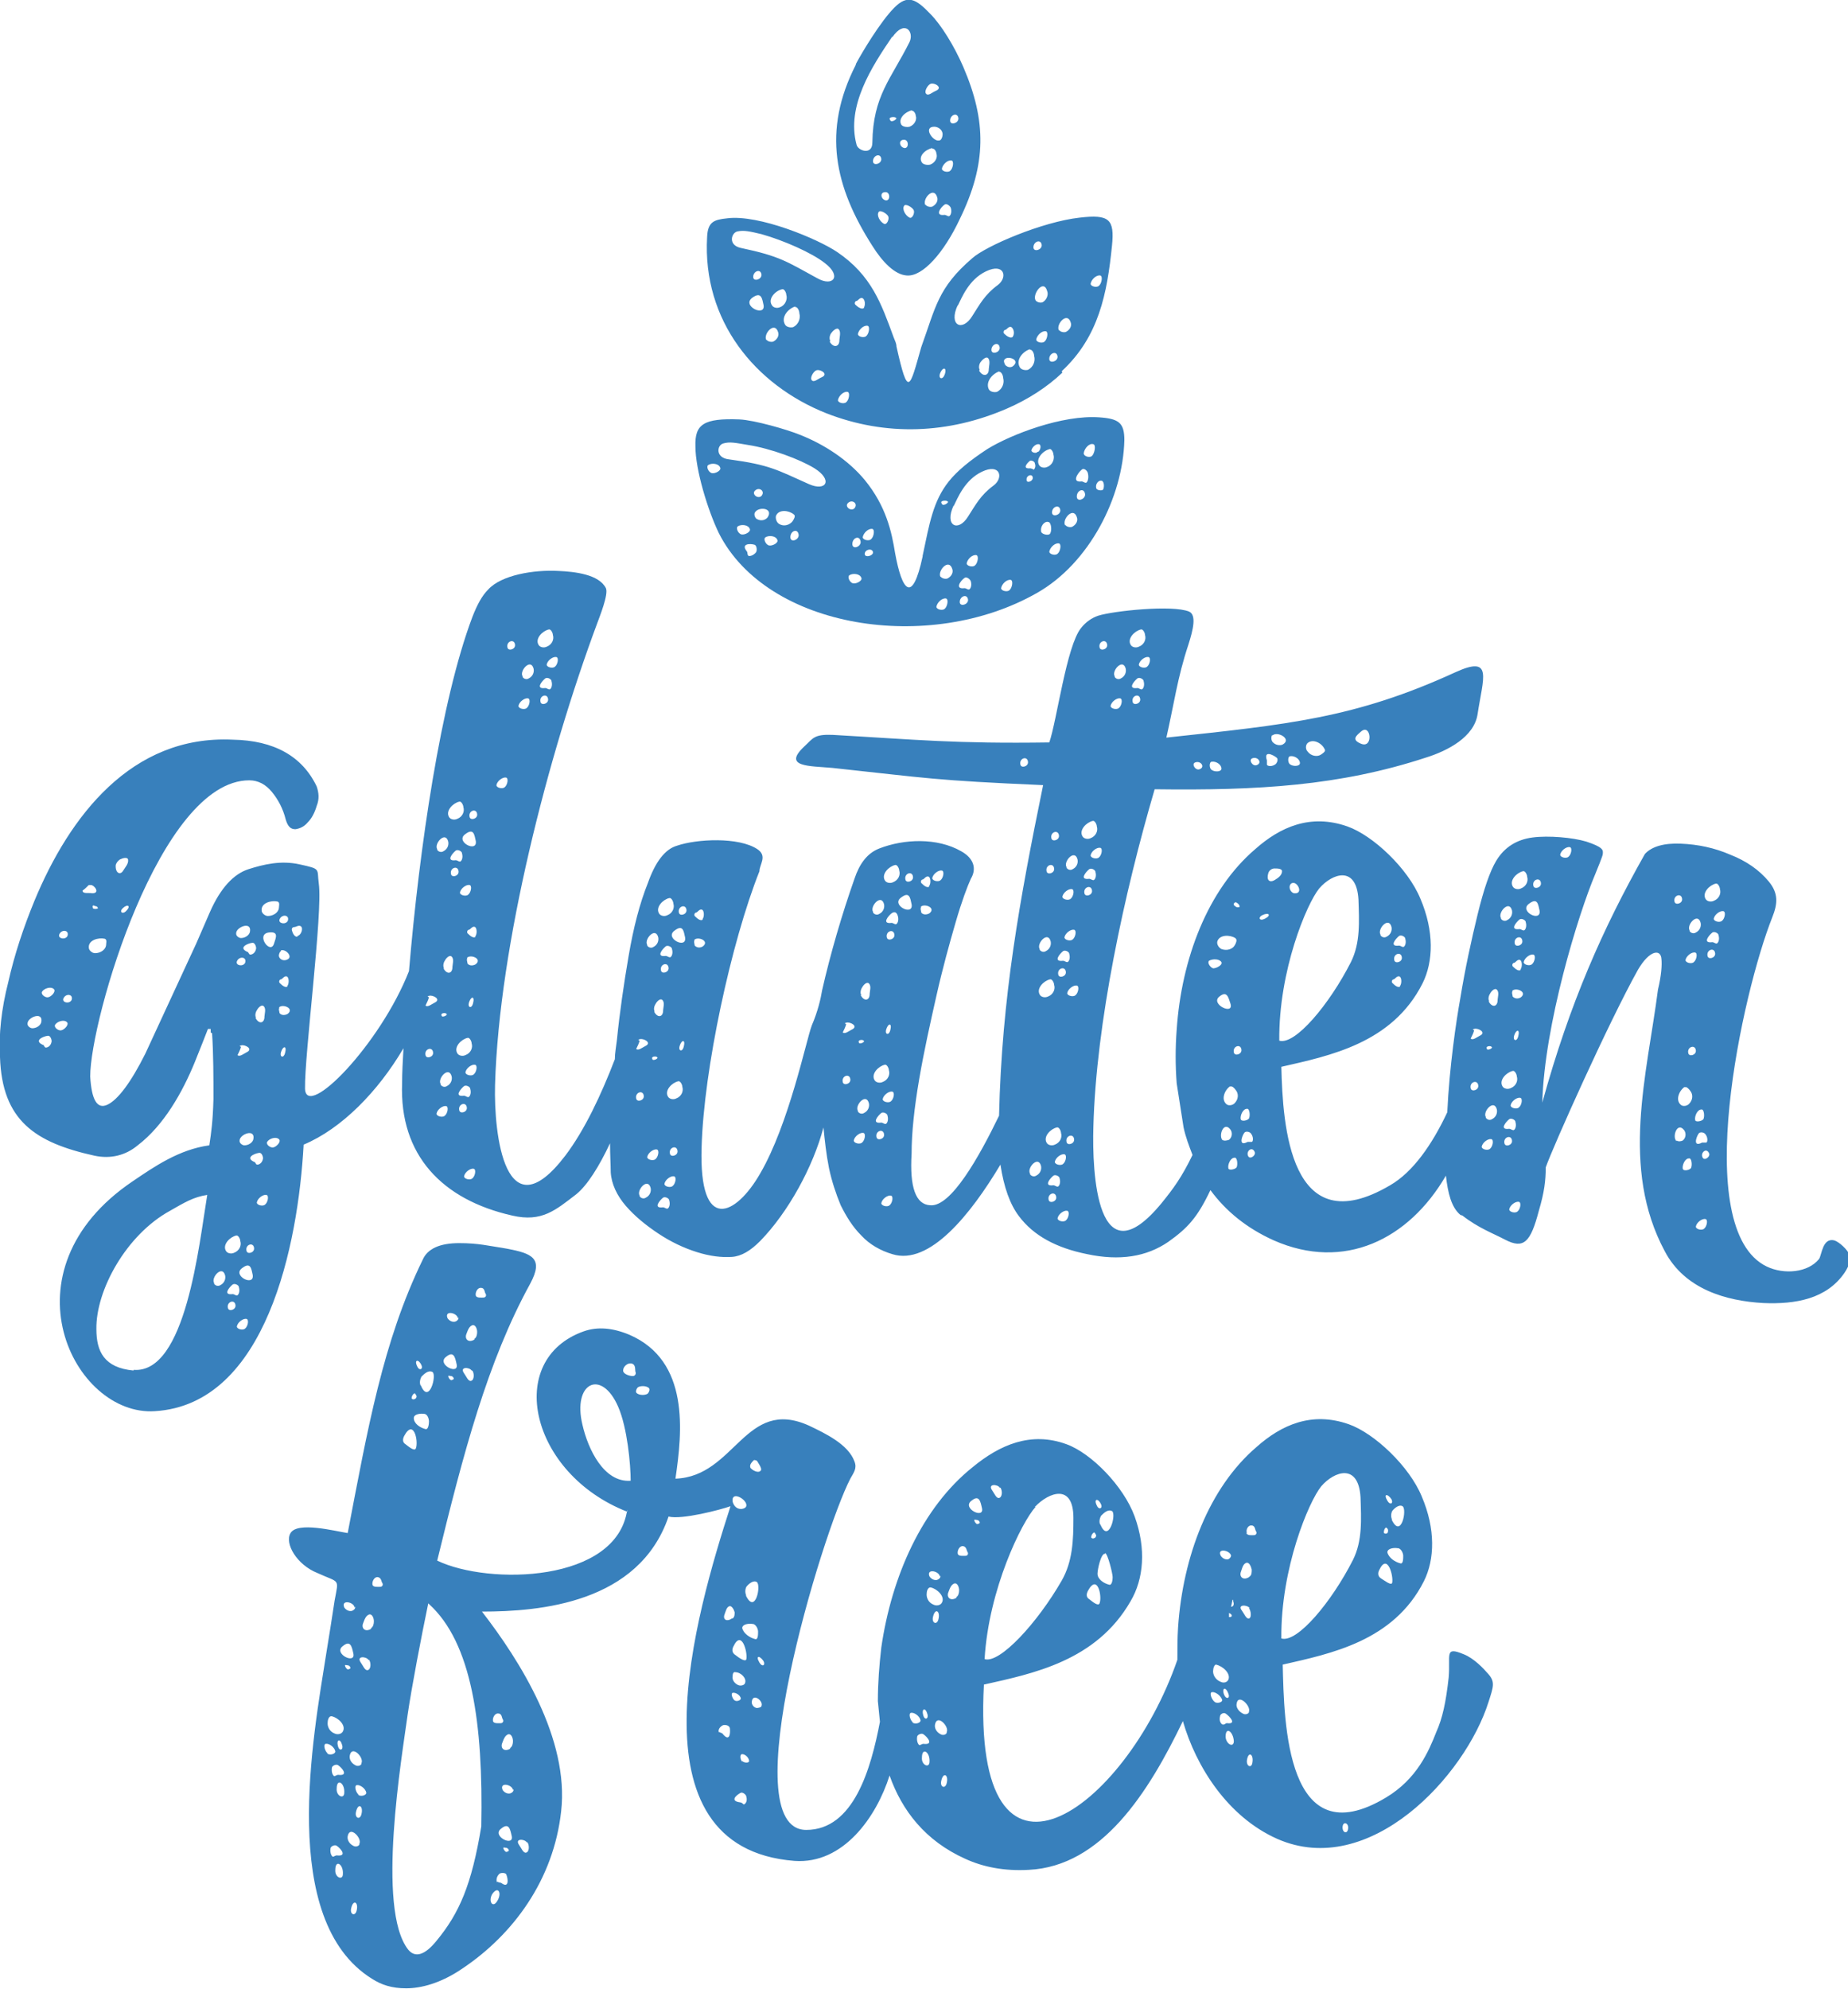
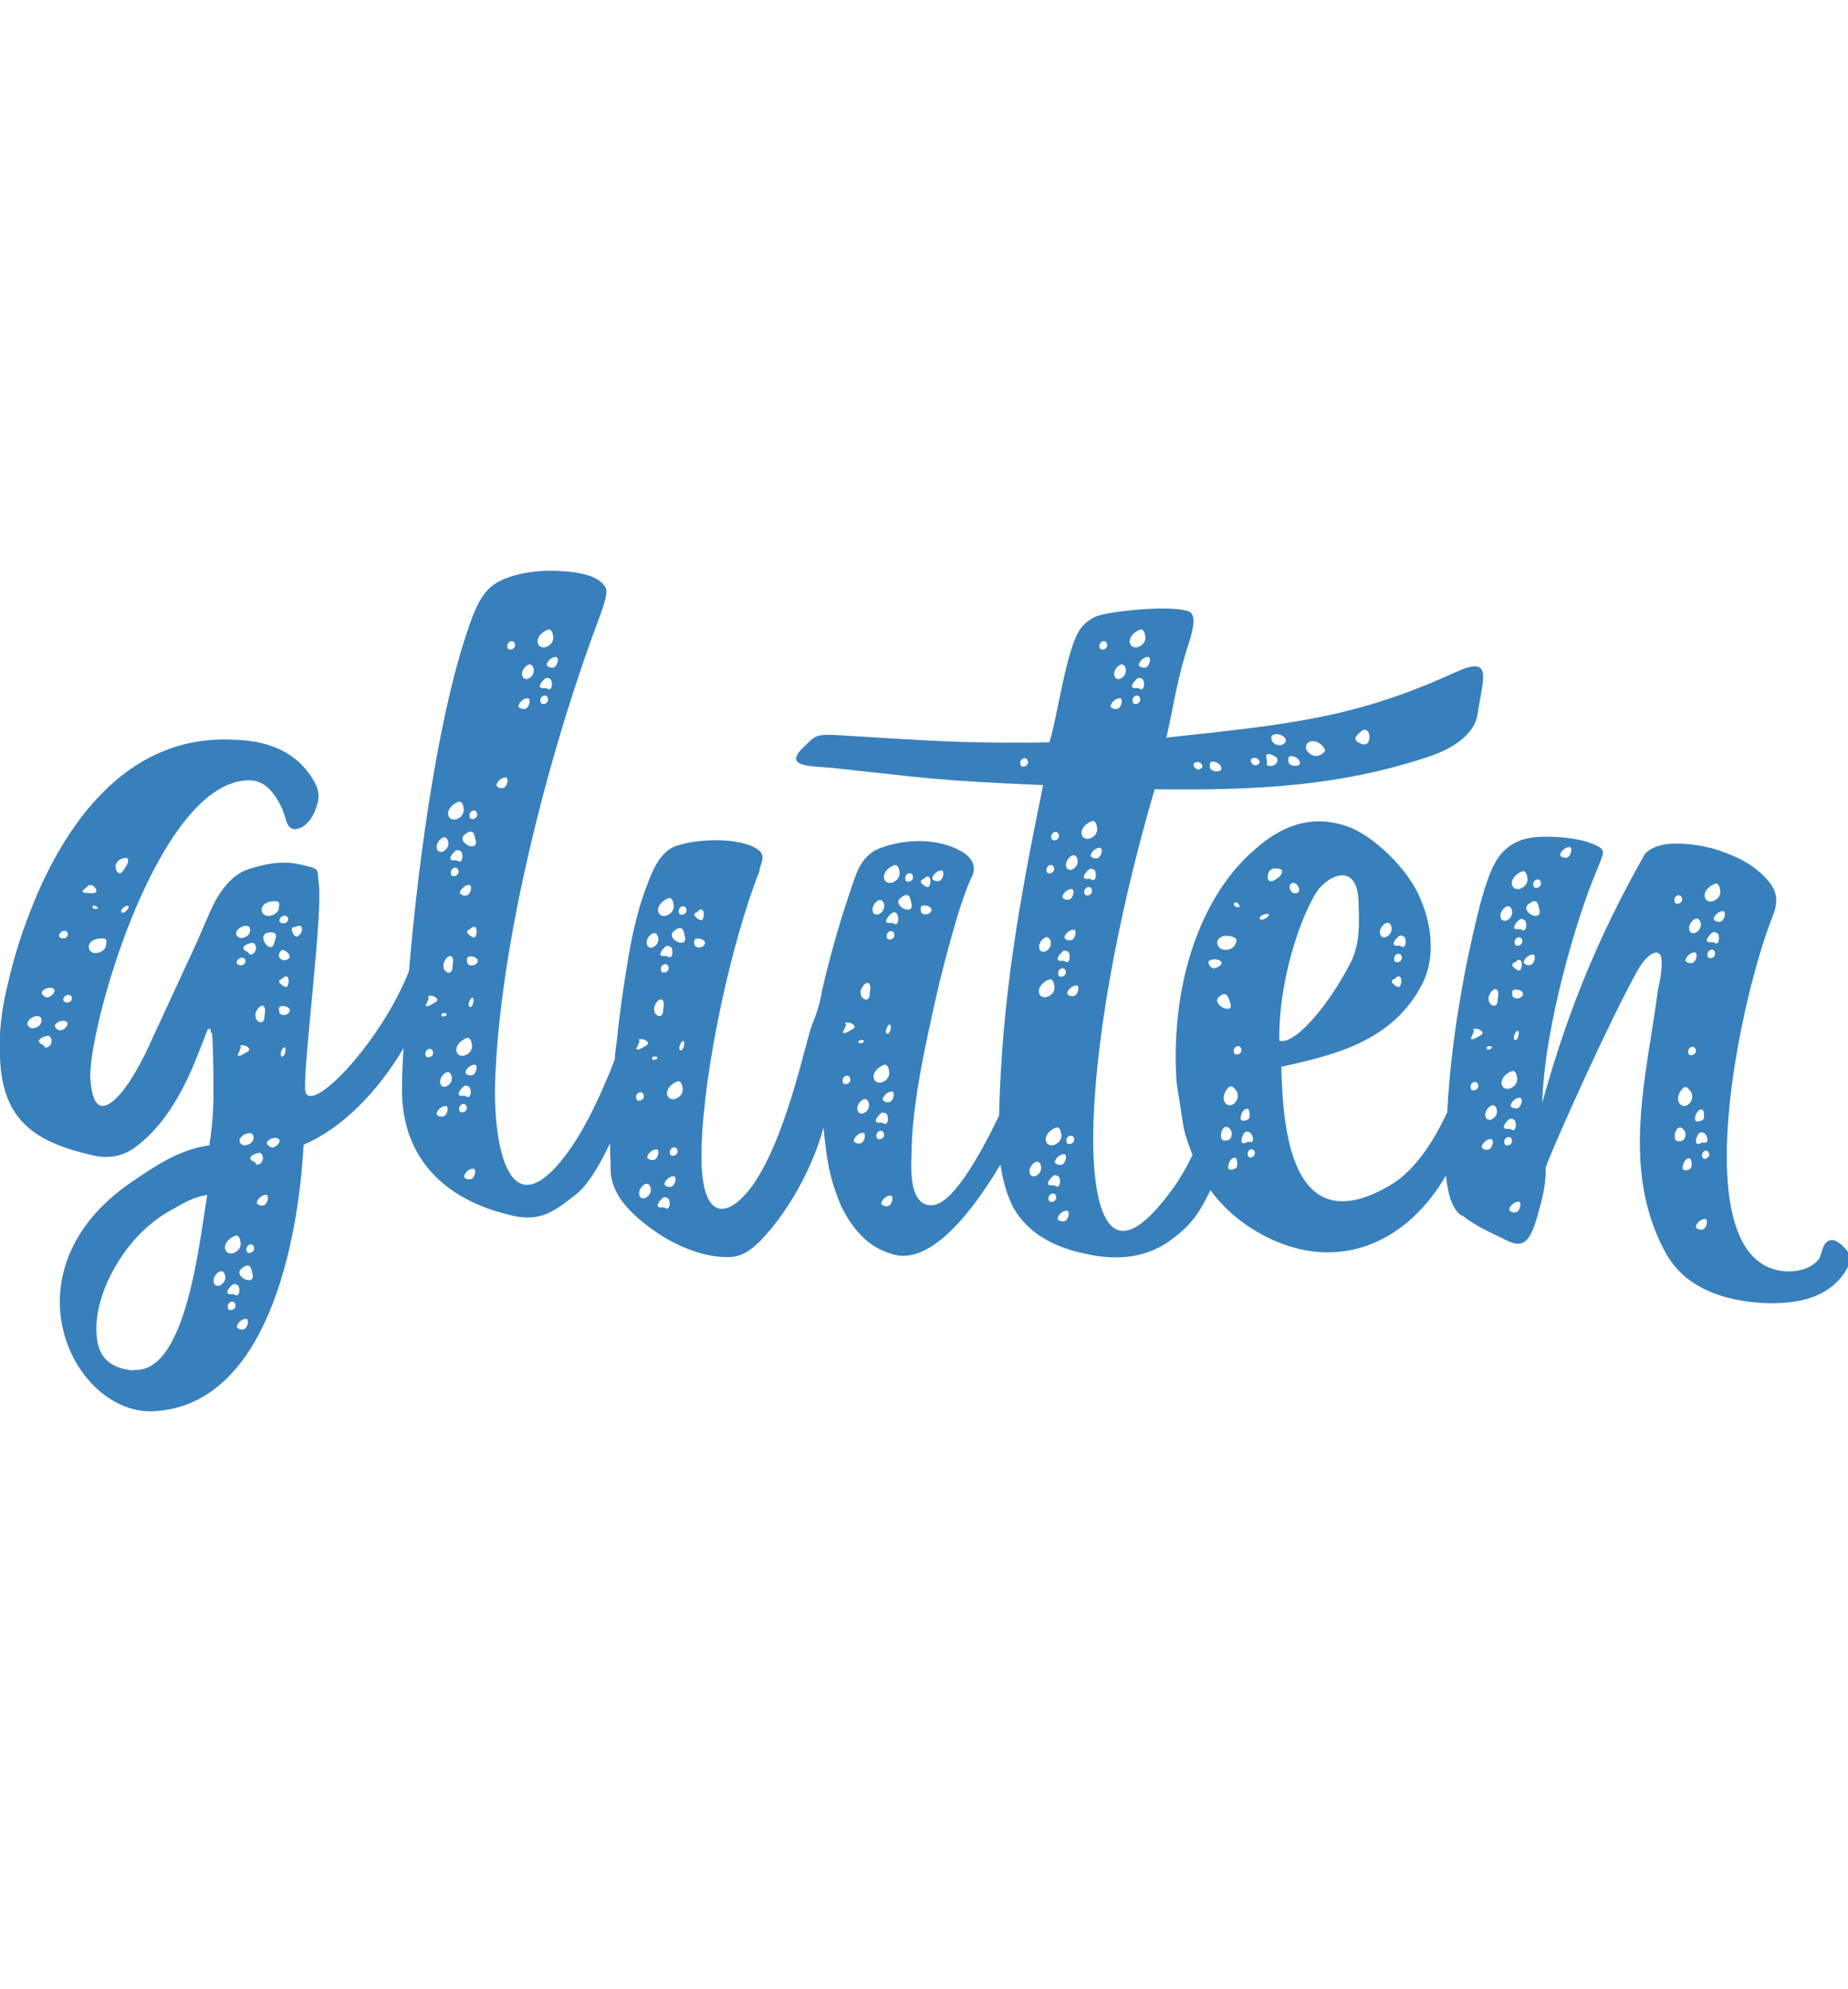
<svg xmlns="http://www.w3.org/2000/svg" id="Layer_1" version="1.1" viewBox="0 0 268.4 288.8">
  <defs>
    <style>
      .st0 {
        fill-rule: evenodd;
      }

      .st0, .st1 {
        fill: #3880bc;
      }
    </style>
  </defs>
-   <path class="st0" d="M91.1,219.5c-14.1-5.5-17.9-22.1-6.3-26.2,2-.7,4.2-.5,6.6.5,8.8,3.8,7.7,14.1,6.7,20.9,8.7-.3,10.1-11.9,19.4-7.7,2.3,1.1,5.7,2.7,6.6,5.2.4,1-.1,1.6-.6,2.5-4.1,7.9-17.2,51-6.4,51,6.9,0,9.4-8.9,10.7-15.7l-.3-3c0-2.6.2-5.2.5-7.8,1.5-10.3,5.9-20.3,13.3-26.2,3.9-3.2,8.4-5.2,13.6-3.3,3.6,1.3,8.3,6.1,9.9,10.5,1.7,4.7,1.3,9.1-.6,12.3-5,8.7-14.2,10.5-21.3,12.1-1.8,34.3,20.5,18.4,28.1-3.6,0-1.6,0-3.1.1-4.7.7-10.3,4.5-20.3,11.4-26.2,3.6-3.2,8-5.2,13.4-3.3,3.7,1.3,8.8,6.1,10.6,10.5,2,4.7,1.9,9.1.3,12.3-4.4,8.7-13.5,10.5-20.5,12.1.2,8.4.5,28,15,19.3,4.5-2.7,6.2-6.7,7.3-9.5.9-2,1.4-4.3,1.8-7.9.3-3.3-.7-4.6,2.2-3.4,1.5.6,2.9,2.1,3.5,2.8,1.1,1.2.8,1.9.1,4.1-3.4,10.8-17.3,25.8-30.7,19.9-7.2-3.2-11.8-10.5-13.7-17.1-5,10.4-11.8,21.1-22.4,21.6-3.5.2-6.6-.4-9.2-1.6-5.8-2.6-9.2-7-11-12.1-1.9,6-6.7,12.9-13.8,12.4-24.4-1.9-14.3-36-9.3-51.5-1.4.5-7.1,2-9,1.5-4.3,12.6-18.7,13.8-27.1,13.8,5.5,7.1,12.7,18.5,11.5,29-1.1,10-7,17.9-14.3,22.8-3.2,2.2-6.1,2.9-8.2,2.9s-3.6-.5-5-1.4c-13.6-8.5-8.5-35.2-6.6-47.3.4-2.4.8-5,1.2-7.6.6-3.3.8-2.5-2.5-4-3-1.2-4.8-4.3-3.9-5.8,1-1.7,6.4-.3,8.3,0,2.9-15.1,5.1-27.8,10.9-39.7.7-1.6,2.5-2.4,5.3-2.4s4.3.4,6.9.8c3.7.7,5.4,1.4,3.4,5.1-6.2,11.3-9.7,24.6-13.5,40.2,7.5,3.6,26.1,3.2,27.6-7.4h0ZM62.2,232.8c-1,4.8-2.4,12.1-3,16.2-.8,5.9-4.6,28.2.1,34.1,1,1.2,2.4.8,4.1-1.3,3.3-4,5.1-8.1,6.5-16.6.3-15-1.4-26.7-7.6-32.3h0ZM179,232.3h0c0,.1-.2,1-.2,1,.3,0,.5-.3.3-.8v-.2h0ZM178.5,234.3v.5c0,0,0,0,0,0,.1,0,.4,0,.4-.2,0-.2-.2-.3-.4-.4h0ZM176.4,247.1c-.4-.3-.8-1.3-.4-1.4.5-.1,1.3.5,1.5,1.1.1.4-.8.6-1.1.3h0ZM176.6,241.7c1,.2,2.2,1.3,1.8,2.2-.2.4-.7.5-1.1.3-.8-.3-1.2-1.1-1.1-1.7,0-.3.2-.9.5-.8h0ZM181.9,255.9c-.1.9-.9.6-.8-.3.2-1.4,1-.9.8.3h0ZM181.4,248.6c-.1.3-.6.4-.9.2-.6-.3-1-.9-.9-1.4.2-1.6,2.1.3,1.8,1.1h0ZM181.4,229c-.8.5-1.4,0-1.2-.7.2-.5.3-1.3.9-1.4.4,0,.6.6.7,1,0,.4,0,.8-.3,1h0ZM179.2,252.8c0,1-1.1.5-1.2-.6,0-1.6,1.1-.8,1.2.6h0ZM181.4,233.5c.3.4.4,1.4,0,1.5-.4.1-.7-.7-1-1.1-.8-1,.8-.9,1.1-.4h0ZM181.1,222.6c-.2-.5.2-1.2.7-1.1.5,0,.5.7.6.8.1.1.2.5-.2.6-.4,0-1,.1-1.2-.3h0ZM178.8,225.8c0,.3-.2.5-.4.6-.5.1-.9-.2-1.1-.5-.6-1.2,1.4-.8,1.5,0h0ZM177.8,246.1c.3.7.9.5.6-.2-.4-1.1-1-.8-.6.2h0ZM177.6,250.4c-.2,0-.6-.5-.4-1.2,0-.3.5-.6.8-.4.6.4,1.7,1.6.2,1.4-.2,0-.3.2-.5.2h0ZM202.2,220.7c-.2-.4-.2-.9,0-1.3.3-.4,1-1,1.5-.7.7.4-.2,4.9-1.6,1.9h0ZM202.2,229.8c-.1.5-1.1-.3-1.6-.6-.5-.3-.5-.8-.3-1.2,1.2-2.6,2.1.8,1.9,1.8h0ZM203.1,224.8c.4.1.7.7.7,1.1,0,.4,0,1.2-.4,1.1-.8-.2-1.7-.8-1.9-1.6,0-.6,1-.7,1.5-.6h0ZM201.5,222.6c-.3.2-.6,0-.5-.2,0-.2.1-.5.3-.6.1,0,.3.2.3.4,0,.1,0,.3-.1.4h0ZM202.1,217.7c.3.6-.2.9-.6.2-.6-1,0-1.1.6-.2h0ZM195.8,265.5c-.1.9-.9.6-.8-.3.1-.8.9-.5.8.3h0ZM191.9,215.8c-1.8,2.2-5.9,11.9-5.8,22.1,2.3.7,7.3-5.3,10.4-11.4,1.4-2.8,1.2-5.9,1.1-9.1-.3-5-3.8-3.8-5.7-1.6h0ZM142.6,218.9c-.2-.9-.4-1.9-1.5-1-1.5,1.1,2,2.8,1.5,1h0ZM132.6,250.1c-.4-.3-.7-1.3-.3-1.4.5-.1,1.3.5,1.4,1.1,0,.4-.8.6-1.2.3h0ZM135.2,230.5c.9.2,2.1,1.3,1.6,2.2-.2.4-.8.5-1.2.3-.8-.3-1.1-1.1-1-1.7,0-.3.2-.9.6-.8h0ZM137.5,258.9c-.2.9-1,.6-.8-.3.3-1.4,1.1-.9.8.3h0ZM137.5,251.6c-.1.3-.6.4-.9.2-.6-.3-.9-.9-.8-1.4.3-1.6,2.1.3,1.7,1.1h0ZM138.9,232c-.8.5-1.4,0-1.2-.7.2-.5.4-1.3,1-1.4.4,0,.6.6.6,1,0,.4-.1.8-.4,1h0ZM135,255.8c0,1-1.2.5-1.1-.6,0-1.6,1.2-.8,1.1.6h0ZM145.3,216c.3.4.3,1.4-.2,1.5-.4.1-.7-.7-1-1.1-.7-1,.8-.9,1.1-.4h0ZM139.1,225.6c-.1-.5.3-1.2.8-1.1s.5.7.6.8c.1.1.2.5-.2.6-.4,0-1.1.1-1.2-.3h0ZM142.3,221.1c0,.1-.3.2-.4.2-.2-.1-.4-.4-.4-.6,0-.1.3,0,.4,0,.2,0,.4.2.4.4h0ZM136.6,228.8c0,.3-.2.5-.5.6-.5.1-.9-.2-1.1-.5-.5-1.2,1.4-.8,1.5,0h0ZM134.1,249.1c.2.7.8.5.6-.2-.3-1.1-.9-.8-.6.2h0ZM133.6,253.4c-.2,0-.5-.5-.4-1.2,0-.3.6-.6.9-.4.6.4,1.6,1.6,0,1.4-.2,0-.4.2-.6.2h0ZM159.8,221.4c-.2-.4-.1-.9.1-1.3.4-.4,1-1,1.6-.7.7.4-.5,4.9-1.7,1.9h0ZM159.7,232.8c-.2.5-1.1-.3-1.5-.6-.5-.3-.4-.8-.2-1.2,1.4-2.6,2.1.8,1.7,1.8h0ZM160.5,225.5c.4.1,1.1,3,1.1,3.5,0,.4-.1,1.2-.5,1.1-.8-.2-1.7-.8-1.7-1.6,0-.6.5-3,1.1-2.9h0ZM159,223.3c-.3.2-.6,0-.5-.2,0-.2.2-.5.4-.6.1,0,.2.2.3.4,0,.1,0,.3-.2.4h0ZM159.9,218.4c.3.6-.3.9-.6.2-.5-1,.2-1.1.6-.2h0ZM136.3,235.1c-.2.9-1,.6-.8-.3.3-1.4,1.1-.9.8.3h0ZM150.4,218.8c-2,2.2-6.8,11.9-7.4,22.1,2.2.7,7.7-5.3,11.2-11.4,1.6-2.8,1.7-5.9,1.7-9.1,0-5-3.5-3.8-5.6-1.6h0ZM108.4,231.7c-.2-.4-.2-.9,0-1.3.3-.4,1-1,1.5-.7.7.4-.2,4.9-1.6,1.9h0ZM108.4,218.6c0,.3-.4.5-.8.5-.7,0-1.1-.6-1.2-1.1-.2-1.6,2.1-.3,2,.6h0ZM109,213.1c-.2-.4.2-.8.5-1.1.1,0,.4,0,.5.2.3.5.8,1.2.4,1.4-.3.3-1.2-.1-1.5-.6h0ZM94.2,201.5c.3.2,0,.8-.2.9-.4.2-1.1.2-1.5-.1-.3-.2,0-.8.2-.9.4-.2,1.1-.2,1.5.1h0ZM90.5,199c0-.6.7-1.2,1.3-1,.6.2.4,1,.5,1.2.1.2,0,.6-.4.6-.5,0-1.4-.3-1.4-.8h0ZM108.4,240.9c-.1.5-1.1-.2-1.6-.6-.5-.3-.5-.8-.3-1.2,1.2-2.6,2.1.8,1.9,1.8h0ZM109.4,235.8c.4.1.7.7.7,1.1,0,.4,0,1.2-.4,1.1-.8-.2-1.7-.8-1.9-1.6,0-.6,1-.7,1.5-.6h0ZM106.8,242.8c.8,0,1.7.9,1.4,1.6-.1.3-.6.4-.9.3-.6-.2-1-.8-.9-1.3,0-.3.1-.7.4-.6h0ZM104.4,251.5c-.1-.2,0-.7.6-1,.3-.1.9,0,1,.4.1.7,0,2.1-1,.9-.1-.2-.4-.2-.5-.3h0ZM106.3,235c-.7.5-1.3.2-1.1-.5.2-.5.3-1.2.8-1.3.3,0,.6.5.7.9,0,.3,0,.7-.3.9h0ZM106.7,246.9c-.3-.2-.6-1-.3-1.1.4-.1,1.1.3,1.2.8,0,.3-.6.5-.9.3h0ZM110.9,241.2c.3.6-.2.9-.6.2-.6-1,0-1.1.6-.2h0ZM110.6,247.7c0,.2-.5.3-.7.3-.5-.1-.8-.6-.7-1,.2-1.2,1.7,0,1.4.7h0ZM107.8,255.8c-.3-.3-.4-1.1,0-1.1.5,0,1,.6,1,1,0,.3-.7.3-1,0h0ZM108,262c.2,0,.6-.4.4-1.1,0-.3-.5-.7-.8-.6-.6.3-1.7,1.2-.1,1.4.2,0,.4.2.5.3h0ZM91.6,215.1c0-2.5-.5-7.8-1.8-10.8-2.4-5.6-6.7-3.6-5.2,2.6.8,3.5,3.1,8.4,7,8.1h0ZM61.2,198.2c.3.6-.3.9-.6.2-.5-1,.2-1.1.6-.2h0ZM60.3,203.1c-.3.2-.6,0-.5-.2,0-.2.2-.5.4-.6.1,0,.2.2.3.4,0,.1,0,.3-.2.4h0ZM61.7,205.3c.4.1.6.7.6,1.1,0,.4-.1,1.2-.5,1.1-.8-.2-1.7-.8-1.7-1.6,0-.6,1-.7,1.6-.6h0ZM60.4,210.3c-.2.5-1.1-.3-1.5-.6-.5-.3-.4-.8-.2-1.2,1.4-2.6,2.1.8,1.7,1.8h0ZM61.1,201.2c-.2-.4-.1-.9.1-1.3.4-.4,1-1,1.6-.7.7.4-.5,4.9-1.7,1.9h0ZM48.6,257.9c-.2,0-.5-.5-.4-1.2,0-.3.6-.6.9-.4.6.4,1.6,1.6,0,1.4-.2,0-.4.2-.6.2h0ZM49.1,253.6c.2.7.8.5.6-.2-.3-1.1-.9-.8-.6.2h0ZM51.6,233.3c0,.3-.2.5-.5.6-.5.1-.9-.2-1.1-.5-.5-1.2,1.4-.8,1.5,0h0ZM50.9,242.2c0,.1-.3.2-.4.2-.2-.1-.4-.4-.4-.6,0-.1.3,0,.4,0,.2,0,.4.2.4.4h0ZM54.1,230.1c-.1-.5.3-1.2.8-1.1s.5.7.6.8c.1.1.2.5-.2.6-.4,0-1.1.1-1.2-.3h0ZM53.6,241c.3.4.3,1.4-.2,1.5-.4.1-.7-.7-1-1.1-.7-1,.8-.9,1.1-.4h0ZM50,260.3c0,1-1.2.5-1.1-.6,0-1.6,1.2-.8,1.1.6h0ZM53.9,236.5c-.8.5-1.4,0-1.2-.7.2-.5.4-1.3,1-1.4.4,0,.6.6.6,1,0,.4-.1.8-.4,1h0ZM52.5,256.1c-.1.3-.6.4-.9.2-.6-.3-.9-.9-.8-1.4.3-1.6,2.1.3,1.7,1.1h0ZM52.5,263.4c-.2.9-1,.6-.8-.3.3-1.4,1.1-.9.8.3h0ZM48.2,249.2c.9.2,2.1,1.3,1.6,2.2-.2.4-.8.5-1.2.3-.8-.3-1.1-1.1-1-1.7,0-.3.2-.9.6-.8h0ZM47.6,254.6c-.4-.3-.7-1.3-.3-1.4.5-.1,1.3.5,1.4,1.1,0,.4-.8.6-1.2.3h0ZM51.3,240c-.2-.9-.4-1.9-1.5-1-1.5,1.1,2,2.8,1.5,1h0ZM66.6,191.3c0,.3-.2.5-.5.6-.5.1-.9-.2-1.1-.5-.5-1.2,1.4-.8,1.5,0h0ZM65.9,200.2c0,.1-.3.2-.4.2-.2-.1-.4-.4-.4-.6,0-.1.3,0,.4,0,.2,0,.4.2.4.4h0ZM69.1,188.1c-.1-.5.3-1.2.8-1.1.5,0,.5.7.6.8.1.1.2.5-.2.6-.4,0-1.1.1-1.2-.3h0ZM68.6,199c.3.4.3,1.4-.2,1.5-.4.1-.7-.7-1-1.1-.7-1,.8-.9,1.1-.4h0ZM68.9,194.5c-.8.5-1.4,0-1.2-.7.2-.5.4-1.3,1-1.4.4,0,.6.6.6,1,0,.4-.1.8-.4,1h0ZM66.3,198c-.2-.9-.4-1.9-1.5-1-1.5,1.1,2,2.8,1.5,1h0ZM74.6,259.8c0,.3-.2.5-.5.6-.5.1-.9-.2-1.1-.5-.5-1.2,1.4-.8,1.5,0h0ZM73.9,268.7c0,.1-.3.2-.4.2-.2-.1-.4-.4-.4-.6,0-.1.3,0,.4,0,.2,0,.4.2.4.4h0ZM71.6,249.9c-.1-.5.3-1.2.8-1.1.5,0,.5.7.6.8.1.1.2.5-.2.6-.4,0-1.1.1-1.2-.3h0ZM76.6,267.5c.3.4.3,1.4-.2,1.5-.4.1-.7-.7-1-1.1-.7-1,.8-.9,1.1-.4h0ZM74.1,253.9c-.8.5-1.4,0-1.2-.7.2-.5.4-1.3,1-1.4.4,0,.6.6.6,1,0,.4-.1.8-.4,1h0ZM74.3,266.5c-.2-.9-.4-1.9-1.5-1-1.5,1.1,2,2.8,1.5,1h0ZM48.4,269.6c-.2,0-.5-.5-.4-1.2,0-.3.6-.6.9-.4.6.4,1.6,1.6,0,1.4-.2,0-.4.2-.6.2h0ZM49.8,272.1c0,1-1.2.5-1.1-.6,0-1.6,1.2-.8,1.1.6h0ZM52.2,267.8c-.1.3-.6.4-.9.2-.6-.3-.9-.9-.8-1.4.3-1.6,2.1.3,1.7,1.1h0ZM51.8,277.4c-.2.9-1,.6-.8-.3.3-1.4,1.1-.9.8.3h0ZM52.1,260.6c-.4-.3-.7-1.3-.3-1.4.5-.1,1.3.5,1.4,1.1,0,.4-.8.6-1.2.3h0ZM72.2,273.3c-.1-.1-.2-.7.3-1.2.2-.2.8-.2,1,0,.3.6.5,2.2-.7,1.3-.2-.1-.4,0-.5-.2h0ZM72.1,276.2c-.6.8-1.2-.2-.6-1.2.9-1.3,1.5,0,.6,1.2h0Z" />
  <path class="st1" d="M212.1,176.4c-1.3-1.1-1.8-3.1-2.1-5.7-5.4,9.3-14.8,13.9-25,9.4-4-1.8-7-4.3-9.2-7.3-1.9,4-3.3,5.5-6.1,7.5-3.2,2.2-7.1,2.8-11.8,1.8-4.5-.9-7.8-2.7-9.9-5.5-1.3-1.7-2.2-4.2-2.7-7.5-4.3,7.2-10.3,14.7-15.7,13-1.7-.5-3.3-1.4-4.5-2.7-1.3-1.3-2.2-2.8-3-4.4-.7-1.7-1.3-3.5-1.7-5.4-.4-2-.6-3.9-.8-5.9-1.5,5.7-5.1,12.3-9.2,16.5-1.4,1.4-2.7,2.2-4.1,2.3-1.5.1-3.2-.1-5.1-.7-1.9-.6-3.8-1.5-5.6-2.7-1.8-1.2-3.4-2.5-4.7-4-1.3-1.5-2.1-3.2-2.2-4.9,0-1.1-.1-2.5-.1-4.2-1.6,3.4-3.3,6.1-4.9,7.4-3,2.3-5,4.1-9.3,3.1-10.2-2.3-16.4-8.8-16-19.2,0-1.6.1-3.3.2-5.1-3.7,6.3-9,11.7-14.5,14-.8,14.5-5.4,37.7-21.6,38.7-11.8.8-22.5-20.4-3.2-33.4,3.1-2.1,6.7-4.6,11.1-5.2.3-2,.5-3.4.6-6.7,0-3.2,0-6.5-.2-9.6-.1,0-.2,0-.2-.2v-.4h-.4c-.4,1-1,2.6-1.9,4.8-1.8,4.4-4.5,9.2-8.3,12.1-1.8,1.5-4,2-6.3,1.5-8.6-1.9-13.4-5.1-13.7-14.3-.2-3.3.2-7,1.2-10.9.9-4,2.2-7.9,3.8-11.8,5.1-12.3,14.1-24.1,28.8-23.4,6,.1,10.1,2.4,12.2,6.8.3.9.4,1.8,0,2.8-.3,1-.7,1.8-1.3,2.4-.5.6-1.1.9-1.8,1-.7,0-1.1-.4-1.4-1.4-.4-1.6-1.1-2.9-2-4-.9-1.1-2-1.7-3.3-1.7-13,0-23.1,34.8-23.1,43,.2,3.4,1,4.8,2.5,4.1,1.5-.7,3.4-3.2,5.5-7.4l7.4-16,2-4.6c1.5-3.4,3.4-5.5,5.6-6.2,2.2-.7,4.7-1.3,7.4-.7,3.2.7,2.5.6,2.8,2.8.6,4.2-2.1,24.9-2,29.8.2,4.5,10.9-6.4,15.1-17.1,1.5-17.8,4.6-39.2,9.2-51.4.7-1.8,1.4-3.1,2.3-4,1.9-2.1,6.6-2.9,10.2-2.7,2.4.1,5.9.5,6.9,2.5.4.9-.9,4.1-1.3,5.2-7.1,19.1-14.2,46.5-14.8,66.9-.2,7.3,1.5,21.7,10.2,10.3,2.8-3.7,5.2-8.8,7.2-14,0-.9.2-1.9.3-2.8.4-4,1-8.1,1.7-12.2.7-4.1,1.6-7.6,2.8-10.6,1.1-3.1,2.5-4.9,4.2-5.4,2.9-1,9-1.3,11.7.5,1.5,1,.3,2.2.3,3.2-4.1,10.3-8.1,28.8-8.4,40.1-.4,12.6,5,9.9,8.5,3.8,4.2-7.2,6.7-19.4,7.5-21.5.9-2.1,1.3-3.9,1.5-5.1,1.2-5.3,2.9-11.1,4.7-16.2.7-2.1,1.8-3.7,3.6-4.4,3.6-1.4,8.4-1.6,11.9.4,1.8,1,2.3,2.5,1.4,4-.5,1.1-1.3,3.2-2.2,6.3-.9,3.1-1.9,6.7-2.8,10.7-.9,4-1.8,8-2.5,12.1-.7,4.1-1.1,7.7-1.1,10.8-.3,4.9.6,7.4,2.7,7.5,3,.3,7.1-7,10-13,.4-17.2,3-31.4,6.4-48-16-.7-16.6-1-30.6-2.5-3.3-.3-7.3-.1-4.1-3.1,1.3-1.2,1.4-1.8,4.1-1.7,12.3.7,17.8,1.3,31.5,1.1,1.1-3.2,2.5-14,4.6-16.6.7-.9,1.6-1.5,2.5-1.8,2.2-.7,10.8-1.6,13.2-.6,1.1.5.6,2.6-.1,4.8-1.6,4.8-2.1,8.7-3.2,13.5,17.6-1.9,27.4-2.8,42-9.5,5.5-2.5,4,.8,3.2,6.1-.5,3.3-4.3,5.3-7.5,6.3-12.5,4.1-24.4,4.8-39.4,4.6-4.4,15-8.5,33.9-8.9,49-.2,6.7.5,22.5,9.9,11.1,1.7-2.1,2.9-3.7,4.5-7-.5-1.3-1-2.6-1.3-4l-1-6.4c-.2-2.6-.2-5.2,0-7.8.7-10.3,4.5-20.3,11.4-26.2,3.6-3.2,8-5.2,13.4-3.3,3.7,1.3,8.8,6.1,10.6,10.5,2,4.7,1.9,9.1.3,12.3-4.4,8.7-13.5,10.5-20.5,12.1.2,8.4,1.2,25.8,15.8,17.2,3.3-1.9,6.1-5.9,8.3-10.6.3-6.5,1.3-13.3,1.9-16.6.7-4.3,1.6-8.4,2.5-12.1.9-3.7,1.8-6.3,2.7-7.8,1.2-2,3-3.1,5.3-3.4,2.3-.3,5.8,0,7.8.6,2.4.8,2.4,1.2,2.4,1.6,0,.3,0,.4-1.1,3.1-2.5,5.9-7.4,21.9-7.7,33.2,4-14.5,8.8-25.3,14.9-36.1,1-1.1,2.8-1.6,5.2-1.5,2.5.1,4.9.6,7.2,1.6,2.3.9,4.2,2.2,5.6,3.9,1.4,1.7,1.3,3.2.5,5.2-4.3,10.8-12,45.3-.8,50.7,2.5,1.2,6,.9,7.6-1.1.4-.6.5-3.1,2.2-2.7.7.2,2,1.4,2.2,2.1.2.6.1,1.4-.7,2.6-2.6,3.8-7.1,4.6-11.8,4.4-5.4-.3-11.4-2-14.3-7.5-6.5-12.1-2.6-25.6-1-38,.5-2.1.6-3.6.5-4.5-.1-1.4-1.7-1.3-3.4,1.6-4.3,7.7-12.3,25.6-13.4,28.7,0,1.9-.2,3.6-1,6.3-1.2,4.6-2.2,5.6-4.9,4.2-1.7-.9-3.9-1.7-6.2-3.5h0ZM62.3,144.8c-.1.4-.3.8-.5,1.2,0,0,0,0,0,0,.3.3.9-.2,1.3-.4,1.1-.5-.3-1.2-.8-1,0,0-.1,0-.2.1h0ZM19.4,198.9c7.6.6,9.5-18.2,10.7-25.4-2,.3-3.3,1.1-5.4,2.3-6.4,3.5-10.8,11.6-10.7,17.2,0,3.2,1.1,5.6,5.4,6h0ZM68.1,145.6c-.2.7.4.9.6.1.3-1.1-.3-1.1-.6-.1h0ZM67.9,139.1c-.2.2,0,.6,0,.8.3.4.9.3,1.2.1,1-.8-.8-1.5-1.3-.9h0ZM64.1,147.2c0,.1,0,.4.2.4.2,0,.5-.1.6-.3,0-.1-.2-.2-.3-.2-.2,0-.4,0-.5.2h0ZM69,136c.3-.3.3-1.2,0-1.4-.4-.2-.7.4-.9.4-.2,0-.4.4-.1.6.3.3.8.7,1.1.4h0ZM64.4,140.6c.5.9,1.2.8,1.3,0,0-.6.3-1.3-.1-1.7-.3-.3-.8.2-1,.6-.2.3-.3.8-.1,1.1h0ZM68.6,171.1c.4-.3.6-1.3.2-1.4-.5-.1-1.3.5-1.4,1.1,0,.4.9.6,1.2.3h0ZM68.2,118.6c.1.6,1.2.3,1.1-.4-.1-.9-1.3-.5-1.1.4h0ZM66.8,125.1c.2,0,.5-.5.3-1.2,0-.3-.6-.6-.9-.4-.5.4-1.5,1.6,0,1.4.2,0,.4.2.6.2h0ZM65.5,126.9c.1.6,1.2.3,1.1-.4-.1-.9-1.3-.5-1.1.4h0ZM63.5,123.4c.2.3.6.4.9.2.6-.3.8-.9.7-1.4-.4-1.6-2.1.3-1.6,1.1h0ZM66.7,116.4c-.9.2-2,1.3-1.5,2.2.2.4.8.5,1.2.3.8-.3,1.1-1.1.9-1.7,0-.3-.3-.9-.6-.8h0ZM73.3,114.3c.4-.3.6-1.3.2-1.4-.5-.1-1.3.5-1.4,1.1,0,.4.9.6,1.2.3h0ZM68,129.9c.4-.3.6-1.3.2-1.4-.5-.1-1.3.5-1.4,1.1,0,.4.9.6,1.2.3h0ZM73.7,94c.1.6,1.2.3,1.1-.4-.1-.9-1.3-.5-1.1.4h0ZM79.8,100.1c.2,0,.5-.5.3-1.2,0-.3-.6-.6-.9-.4-.5.4-1.5,1.6,0,1.4.2,0,.4.2.6.2h0ZM78.5,101.9c.1.6,1.2.3,1.1-.4-.1-.9-1.3-.5-1.1.4h0ZM75.9,98.3c.2.3.6.4.9.2.6-.3.8-.9.7-1.4-.4-1.6-2.1.3-1.6,1.1h0ZM79.7,91.4c-.9.2-2,1.3-1.5,2.2.2.4.8.5,1.2.3.8-.3,1.1-1.1.9-1.7,0-.3-.3-.9-.6-.8h0ZM80.6,96.8c.4-.3.6-1.3.2-1.4-.5-.1-1.3.5-1.4,1.1,0,.4.9.6,1.2.3h0ZM76.5,102.8c.4-.3.6-1.3.2-1.4-.5-.1-1.3.5-1.4,1.1,0,.4.9.6,1.2.3h0ZM69.1,122.1c-.2-.9-.3-1.9-1.5-1-1.6,1.1,1.8,2.8,1.5,1h0ZM61.8,153.2c.1.6,1.2.3,1.1-.4-.1-.9-1.3-.5-1.1.4h0ZM68,159.3c.2,0,.5-.5.3-1.2,0-.3-.6-.6-.9-.4-.5.4-1.5,1.6,0,1.4.2,0,.4.2.6.2h0ZM66.7,161.2c.1.6,1.2.3,1.1-.4-.1-.9-1.3-.5-1.1.4h0ZM64,157.5c.2.3.6.4.9.2.6-.3.8-.9.7-1.4-.4-1.6-2.1.3-1.6,1.1h0ZM67.9,150.7c-.9.2-2,1.3-1.5,2.2.2.4.8.5,1.2.3.8-.3,1.1-1.1.9-1.7,0-.3-.3-.9-.6-.8h0ZM68.8,156c.4-.3.6-1.3.2-1.4-.5-.1-1.3.5-1.4,1.1,0,.4.9.6,1.2.3h0ZM64.6,162c.4-.3.6-1.3.2-1.4-.5-.1-1.3.5-1.4,1.1,0,.4.9.6,1.2.3h0ZM197.7,106.2c-.7.6-1.5,1.2,0,1.8,1.8.7,1.4-3,0-1.8h0ZM184,111c0,.2.6.4,1.2,0,.3-.2.5-.8.2-1-.5-.4-1.9-1.1-1.4.4,0,.2,0,.4,0,.6h0ZM181.9,110.1c-.6.2,0,1.2.6,1,.9-.3.2-1.3-.6-1h0ZM184.8,106.7c-.2.2-.2.7,0,1,.4.5,1.1.6,1.5.4,1.4-.8-.8-2-1.5-1.3h0ZM192.4,108.8c-.4-.9-1.7-1.6-2.5-.9-.3.3-.3.9,0,1.2.5.7,1.4.8,1.9.5.3-.2.8-.5.6-.8h0ZM187.4,111c.4.3,1.4.3,1.4-.2,0-.6-.8-1.1-1.4-1-.4,0-.4,1,0,1.2h0ZM176,111.8c.4.3,1.4.3,1.4-.2,0-.6-.8-1.1-1.4-1-.4,0-.4,1,0,1.2h0ZM159.7,94c.1.6,1.2.3,1.1-.4-.1-.9-1.3-.5-1.1.4h0ZM165.8,100.1c.2,0,.5-.5.3-1.2,0-.3-.6-.6-.9-.4-.5.4-1.5,1.6,0,1.4.2,0,.4.2.6.2h0ZM164.5,101.9c.1.6,1.2.3,1.1-.4-.1-.9-1.3-.5-1.1.4h0ZM161.9,98.3c.2.3.6.4.9.2.6-.3.8-.9.7-1.4-.4-1.6-2.1.3-1.6,1.1h0ZM165.7,91.4c-.9.2-2,1.3-1.5,2.2.2.4.8.5,1.2.3.8-.3,1.1-1.1.9-1.7,0-.3-.3-.9-.6-.8h0ZM166.6,96.8c.4-.3.6-1.3.2-1.4-.5-.1-1.3.5-1.4,1.1,0,.4.9.6,1.2.3h0ZM162.5,102.8c.4-.3.6-1.3.2-1.4-.5-.1-1.3.5-1.4,1.1,0,.4.9.6,1.2.3h0ZM154.9,165.8c.1.6,1.2.3,1.1-.4-.1-.9-1.3-.5-1.1.4h0ZM153.6,172.3c.2,0,.5-.5.3-1.2,0-.3-.6-.6-.9-.4-.5.4-1.5,1.6,0,1.4.2,0,.4.2.6.2h0ZM152.8,168c-.2.7-.8.5-.6-.2.3-1.1.9-.8.6.2h0ZM152.3,174.2c.1.6,1.2.3,1.1-.4-.1-.9-1.3-.5-1.1.4h0ZM149.6,170.5c.2.3.6.4.9.2.6-.3.8-.9.7-1.4-.4-1.6-2.1.3-1.6,1.1h0ZM153.5,163.7c-.9.2-2,1.3-1.5,2.2.2.4.8.5,1.2.3.8-.3,1.1-1.1.9-1.7,0-.3-.3-.9-.6-.8h0ZM154.4,169c.4-.3.6-1.3.2-1.4-.5-.1-1.3.5-1.4,1.1,0,.4.9.6,1.2.3h0ZM154.8,177.2c.4-.3.6-1.3.2-1.4-.5-.1-1.3.5-1.4,1.1,0,.4.9.6,1.2.3h0ZM152.7,121.7c.1.6,1.2.3,1.1-.4-.1-.9-1.3-.5-1.1.4h0ZM158.8,127.8c.2,0,.5-.5.3-1.2,0-.3-.6-.6-.9-.4-.5.4-1.5,1.6,0,1.4.2,0,.4.2.6.2h0ZM157.5,129.7c.1.6,1.2.3,1.1-.4-.1-.9-1.3-.5-1.1.4h0ZM154.9,126c.2.3.6.4.9.2.6-.3.8-.9.7-1.4-.4-1.6-2.1.3-1.6,1.1h0ZM158.7,119.2c-.9.2-2,1.3-1.5,2.2.2.4.8.5,1.2.3.8-.3,1.1-1.1.9-1.7,0-.3-.3-.9-.6-.8h0ZM159.6,124.5c.4-.3.6-1.3.2-1.4-.5-.1-1.3.5-1.4,1.1,0,.4.9.6,1.2.3h0ZM155.5,130.5c.4-.3.6-1.3.2-1.4-.5-.1-1.3.5-1.4,1.1,0,.4.9.6,1.2.3h0ZM152,126.5c.1.6,1.2.3,1.1-.4-.1-.9-1.3-.5-1.1.4h0ZM155,139.7c.2,0,.5-.5.3-1.2,0-.3-.6-.6-.9-.4-.5.4-1.5,1.6,0,1.4.2,0,.4.2.6.2h0ZM153.7,141.5c.1.6,1.2.3,1.1-.4-.1-.9-1.3-.5-1.1.4h0ZM151,137.9c.2.3.6.4.9.2.6-.3.8-.9.7-1.4-.4-1.6-2.1.3-1.6,1.1h0ZM152.5,142.2c-.9.2-2,1.3-1.5,2.2.2.4.8.5,1.2.3.8-.3,1.1-1.1.9-1.7,0-.3-.3-.9-.6-.8h0ZM155.8,136.4c.4-.3.6-1.3.2-1.4-.5-.1-1.3.5-1.4,1.1,0,.4.9.6,1.2.3h0ZM156.2,144.5c.4-.3.6-1.3.2-1.4-.5-.1-1.3.5-1.4,1.1,0,.4.9.6,1.2.3h0ZM148.2,111c.1.6,1.2.3,1.1-.4-.1-.9-1.3-.5-1.1.4h0ZM173.6,110.7c-.6.2,0,1.2.6,1,.9-.3.2-1.3-.6-1h0ZM178.7,145.7c-.3-.9-.5-1.9-1.6-1-1.4,1.1,2.2,2.8,1.6,1h0ZM191.6,129c-1.8,2.2-5.9,11.9-5.8,22.1,2.3.7,7.3-5.3,10.4-11.4,1.4-2.8,1.2-5.9,1.1-9.1-.3-5-3.8-3.8-5.7-1.6h0ZM216.4,166.8c.4-.3.6-1.3.2-1.4-.5-.1-1.3.5-1.4,1.1,0,.4.9.6,1.2.3h0ZM220.6,160.8c.4-.3.6-1.3.2-1.4-.5-.1-1.3.5-1.4,1.1,0,.4.9.6,1.2.3h0ZM219.7,155.5c-.9.2-2,1.3-1.5,2.2.2.4.8.5,1.2.3.8-.3,1.1-1.1.9-1.7,0-.3-.3-.9-.6-.8h0ZM215.8,162.3c.2.3.6.4.9.2.6-.3.8-.9.7-1.4-.4-1.6-2.1.3-1.6,1.1h0ZM218.5,166c.1.6,1.2.3,1.1-.4-.1-.9-1.3-.5-1.1.4h0ZM219.8,164.1c.2,0,.5-.5.3-1.2,0-.3-.6-.6-.9-.4-.5.4-1.5,1.6,0,1.4.2,0,.4.2.6.2h0ZM213.6,158c.1.6,1.2.3,1.1-.4-.1-.9-1.3-.5-1.1.4h0ZM223.6,132.2c-.2-.9-.3-1.9-1.5-1-1.6,1.1,1.8,2.8,1.5,1h0ZM246,139.7c.4-.3.6-1.3.2-1.4-.5-.1-1.3.5-1.4,1.1,0,.4.9.6,1.2.3h0ZM250.1,133.7c.4-.3.6-1.3.2-1.4-.5-.1-1.3.5-1.4,1.1,0,.4.9.6,1.2.3h0ZM249.2,128.3c-.9.2-2,1.3-1.5,2.2.2.4.8.5,1.2.3.8-.3,1.1-1.1.9-1.7,0-.3-.3-.9-.6-.8h0ZM245.4,135.2c.2.3.6.4.9.2.6-.3.8-.9.7-1.4-.4-1.6-2.1.3-1.6,1.1h0ZM248,138.8c.1.6,1.2.3,1.1-.4-.1-.9-1.3-.5-1.1.4h0ZM249.3,137c.2,0,.5-.5.3-1.2,0-.3-.6-.6-.9-.4-.5.4-1.5,1.6,0,1.4.2,0,.4.2.6.2h0ZM243.2,130.9c.1.6,1.2.3,1.1-.4-.1-.9-1.3-.5-1.1.4h0ZM222.5,140c.4-.3.6-1.3.2-1.4-.5-.1-1.3.5-1.4,1.1,0,.4.9.6,1.2.3h0ZM227.8,124.4c.4-.3.6-1.3.2-1.4-.5-.1-1.3.5-1.4,1.1,0,.4.9.6,1.2.3h0ZM221.2,126.5c-.9.2-2,1.3-1.5,2.2.2.4.8.5,1.2.3.8-.3,1.1-1.1.9-1.7,0-.3-.3-.9-.6-.8h0ZM218,133.4c.2.3.6.4.9.2.6-.3.8-.9.7-1.4-.4-1.6-2.1.3-1.6,1.1h0ZM220,137c.1.6,1.2.3,1.1-.4-.1-.9-1.3-.5-1.1.4h0ZM221.3,135.1c.2,0,.5-.5.3-1.2,0-.3-.6-.6-.9-.4-.5.4-1.5,1.6,0,1.4.2,0,.4.2.6.2h0ZM222.7,128.6c.1.6,1.2.3,1.1-.4-.1-.9-1.3-.5-1.1.4h0ZM220.4,175.9c.4-.3.6-1.3.2-1.4-.5-.1-1.3.5-1.4,1.1,0,.4.9.6,1.2.3h0ZM216.2,145.4c.5.9,1.2.8,1.3,0,0-.6.3-1.3-.1-1.7-.3-.3-.8.2-1,.6-.2.3-.3.8-.1,1.1h0ZM220.8,140.8c.3-.3.3-1.2,0-1.4-.4-.2-.7.4-.9.4-.2,0-.4.4-.1.6.3.3.8.7,1.1.4h0ZM215.9,152c0,.1,0,.4.2.4.2,0,.5-.1.6-.3,0-.1-.2-.2-.3-.2-.2,0-.4,0-.5.2h0ZM219.7,143.9c-.2.2,0,.6,0,.8.4.4.9.3,1.2.1,1-.8-.8-1.5-1.3-.9h0ZM219.9,150.4c-.2.7.4.9.6.1.3-1.1-.3-1.1-.6-.1h0ZM214.1,149.6c-.1.4-.3.8-.5,1.2,0,0,0,0,0,0,.3.3.9-.2,1.3-.4,1.1-.5-.3-1.2-.8-1,0,0-.1,0-.2.1h0ZM245.6,169.6c.2-.4.1-1.5-.3-1.4-.6,0-1,1-.9,1.5.1.4,1,.2,1.2-.1h0ZM247.4,162.5c.2-.4.1-1.5-.3-1.4-.6,0-1,1-.9,1.5,0,.4,1,.2,1.2-.1h0ZM244.7,157.8c-.8.5-1.4,1.9-.6,2.6.3.3.9.2,1.2-.1.6-.6.6-1.4.2-1.9-.2-.3-.6-.7-.8-.5h0ZM243.5,165.6c.3.2.7.1.9,0,.5-.4.5-1.1.2-1.5-1-1.3-1.8,1-1.1,1.6h0ZM247.3,168.1c.3.5,1.2-.2.9-.7-.4-.8-1.3,0-.9.7h0ZM247.8,165.9c.2,0,.3-.7-.1-1.2-.2-.3-.8-.4-1-.1-.4.6-.8,2,.5,1.3.2,0,.4,0,.6,0h0ZM245.2,152.9c.1.6,1.2.3,1.1-.4-.1-.9-1.3-.5-1.1.4h0ZM247.5,178.4c.4-.3.6-1.3.2-1.4-.5-.1-1.3.5-1.4,1.1,0,.4.9.6,1.2.3h0ZM179.6,169.5c.2-.4.1-1.5-.3-1.4-.6,0-1,1-.9,1.5,0,.4,1,.2,1.2-.1h0ZM181.4,162.4c.2-.4.1-1.5-.3-1.4-.6,0-1,1-.9,1.5.1.4,1,.2,1.2-.1h0ZM178.7,157.7c-.8.5-1.4,1.9-.6,2.6.3.3.9.2,1.2-.1.6-.6.6-1.4.2-1.9-.2-.3-.6-.7-.8-.5h0ZM177.5,165.5c.3.2.7.1,1,0,.5-.4.5-1.1.2-1.5-1-1.3-1.8,1-1.1,1.6h0ZM181.3,167.9c.3.5,1.2-.2.9-.7-.4-.8-1.3,0-.9.7h0ZM181.8,165.8c.2,0,.3-.7-.1-1.2-.2-.3-.8-.4-1-.1-.4.6-.8,2,.5,1.3.2,0,.4,0,.6,0h0ZM179.2,152.8c.1.6,1.2.3,1.1-.4-.1-.9-1.3-.5-1.1.4h0ZM176.2,140.6c.5,0,1.4-.5,1.2-.9-.3-.5-1.3-.5-1.8-.2-.3.3.2,1,.6,1.1h0ZM179.4,136.2c-.8-.5-2.3-.5-2.6.5-.1.4.2.9.6,1.1.8.3,1.6,0,1.9-.5.2-.3.4-.8.2-1h0ZM184.2,126.8c-.3,1,.2,1.4.9,1,.5-.3,1.1-.7,1.1-1.3,0-.4-.7-.4-1.1-.4-.4,0-.8.3-.9.7h0ZM179.3,131.1c-.1,0-.2.3,0,.4.2.2.4.3.7.2.1,0,0-.3-.1-.4-.1-.1-.3-.3-.5-.3h0ZM187.8,128.2c-.3,0-.5.3-.5.6,0,.5.4.9.7.9,1.3.1.5-1.6-.2-1.5h0ZM183.3,132.9c-.6.3-.4.9.4.5,1-.5.6-1-.4-.5h0ZM200.5,135.8c.2.3.6.4.9.2.6-.3.8-.9.7-1.4-.4-1.6-2.1.3-1.6,1.1h0ZM202.5,139.4c.1.6,1.2.3,1.1-.4-.1-.9-1.3-.5-1.1.4h0ZM203.8,137.5c.2,0,.5-.5.3-1.2,0-.3-.6-.6-.9-.4-.5.4-1.5,1.6,0,1.4.2,0,.4.2.6.2h0ZM203.3,143.2c.3-.3.3-1.2,0-1.4-.4-.2-.7.4-.9.4-.2,0-.4.4-.1.6.3.3.8.7,1.1.4h0ZM125.2,165.9c.4-.3.6-1.3.2-1.4-.5-.1-1.3.5-1.4,1.1,0,.4.9.6,1.2.3h0ZM129.4,159.9c.4-.3.6-1.3.2-1.4-.5-.1-1.3.5-1.4,1.1,0,.4.9.6,1.2.3h0ZM128.5,154.6c-.9.2-2,1.3-1.5,2.2.2.4.8.5,1.2.3.8-.3,1.1-1.1.9-1.7,0-.3-.3-.9-.6-.8h0ZM124.6,161.4c.2.3.6.4.9.2.6-.3.8-.9.7-1.4-.4-1.6-2.1.3-1.6,1.1h0ZM127.3,165.1c.1.6,1.2.3,1.1-.4-.1-.9-1.3-.5-1.1.4h0ZM128.6,163.2c.2,0,.5-.5.3-1.2,0-.3-.6-.6-.9-.4-.5.4-1.5,1.6,0,1.4.2,0,.4.2.6.2h0ZM122.4,157.1c.1.6,1.2.3,1.1-.4-.1-.9-1.3-.5-1.1.4h0ZM132.4,131.3c-.2-.9-.3-1.9-1.5-1-1.6,1.1,1.8,2.8,1.5,1h0ZM136.6,127.8c.4-.3.6-1.3.2-1.4-.5-.1-1.3.5-1.4,1.1,0,.4.9.6,1.2.3h0ZM130,125.6c-.9.2-2,1.3-1.5,2.2.2.4.8.5,1.2.3.8-.3,1.1-1.1.9-1.7,0-.3-.3-.9-.6-.8h0ZM126.8,132.5c.2.3.6.4.9.2.6-.3.8-.9.7-1.4-.4-1.6-2.1.3-1.6,1.1h0ZM128.8,136.1c.1.6,1.2.3,1.1-.4-.1-.9-1.3-.5-1.1.4h0ZM130.1,134.2c.2,0,.5-.5.3-1.2s-.6-.6-.9-.4c-.5.4-1.5,1.6,0,1.4.2,0,.4.2.6.2h0ZM131.5,127.7c.1.6,1.2.3,1.1-.4-.1-.9-1.3-.5-1.1.4h0ZM129.2,175c.4-.3.6-1.3.2-1.4-.5-.1-1.3.5-1.4,1.1,0,.4.9.6,1.2.3h0ZM125,144.5c.5.9,1.2.8,1.3,0,0-.6.3-1.3-.1-1.7-.3-.3-.8.2-1,.6-.2.3-.3.8-.1,1.1h0ZM134.9,128.7c.3-.3.3-1.2,0-1.4-.4-.2-.7.4-.9.4-.2,0-.4.4-.1.6.3.3.8.7,1.1.4h0ZM124.7,151.1c0,.1,0,.4.2.4.2,0,.5-.1.6-.3,0-.1-.2-.2-.3-.2-.2,0-.4,0-.5.2h0ZM133.8,131.7c-.2.2,0,.6,0,.8.3.4.9.3,1.2.1,1-.8-.8-1.5-1.3-.9h0ZM128.7,149.5c-.2.7.4.9.6.1.3-1.1-.3-1.1-.6-.1h0ZM122.9,148.7c-.1.4-.3.8-.5,1.2,0,0,0,0,0,0,.3.3.9-.2,1.3-.4,1.1-.5-.3-1.2-.8-1,0,0-.1,0-.2.1h0ZM95.2,168.3c.4-.3.6-1.3.2-1.4-.5-.1-1.3.5-1.4,1.1,0,.4.9.6,1.2.3h0ZM97.7,172.2c.4-.3.6-1.3.2-1.4-.5-.1-1.3.5-1.4,1.1,0,.4.9.6,1.2.3h0ZM98.5,157c-.9.2-2,1.3-1.5,2.2.2.4.8.5,1.2.3.8-.3,1.1-1.1.9-1.7,0-.3-.3-.9-.6-.8h0ZM92.9,173.7c.2.3.6.4.9.2.6-.3.8-.9.7-1.4-.4-1.6-2.1.3-1.6,1.1h0ZM97.3,167.5c.1.6,1.2.3,1.1-.4-.1-.9-1.3-.5-1.1.4h0ZM96.9,175.5c.2,0,.5-.5.3-1.2,0-.3-.6-.6-.9-.4-.5.4-1.5,1.6,0,1.4.2,0,.4.2.6.2h0ZM92.4,159.5c.1.6,1.2.3,1.1-.4-.1-.9-1.3-.5-1.1.4h0ZM99.5,136.1c-.2-.9-.3-1.9-1.5-1-1.6,1.1,1.8,2.8,1.5,1h0ZM97.2,130.4c-.9.2-2,1.3-1.5,2.2.2.4.8.5,1.2.3.8-.3,1.1-1.1.9-1.7,0-.3-.3-.9-.6-.8h0ZM94,137.3c.2.3.6.4.9.2.6-.3.8-.9.7-1.4-.4-1.6-2.1.3-1.6,1.1h0ZM96,140.9c.1.6,1.2.3,1.1-.4-.1-.9-1.3-.5-1.1.4h0ZM97.3,139c.2,0,.5-.5.3-1.2,0-.3-.6-.6-.9-.4-.5.4-1.5,1.6,0,1.4.2,0,.4.2.6.2h0ZM98.6,132.5c.1.6,1.2.3,1.1-.4-.1-.9-1.3-.5-1.1.4h0ZM95,146.9c.5.9,1.2.8,1.3,0,0-.6.3-1.3-.1-1.7-.3-.3-.8.2-1,.6-.2.3-.3.8-.1,1.1h0ZM102,133.5c.3-.3.3-1.2,0-1.4-.4-.2-.7.4-.9.4-.2,0-.4.4-.1.6.3.3.8.7,1.1.4h0ZM94.7,153.5c0,.1,0,.4.2.4.2,0,.5-.1.6-.3,0-.1-.2-.2-.3-.2-.2,0-.4,0-.5.2h0ZM100.9,136.5c-.2.2,0,.6,0,.8.4.4.9.3,1.2.1,1-.8-.8-1.5-1.3-.9h0ZM98.7,151.9c-.2.7.4.9.6.1.3-1.1-.3-1.1-.6-.1h0ZM92.9,151.1c-.1.4-.3.8-.5,1.2,0,0,0,0,0,0,.3.3.9-.2,1.3-.4,1.1-.5-.3-1.2-.8-1,0,0-.1,0-.2.1h0ZM7,144.8c.5-.1,1.2-.9.8-1.2-.4-.4-1.4-.1-1.7.4-.2.4.5.9.9.8h0ZM8.9,149.6c.5-.1,1.2-.9.8-1.2-.4-.4-1.4-.1-1.7.4-.2.4.5.9.9.8h0ZM15.2,136.3c-.9-.2-2.4.2-2.3,1.3,0,.4.5.8.9.8.8,0,1.5-.5,1.6-1.1,0-.3.2-.9-.2-1h0ZM4,148.7c0,.3.4.6.7.6.6,0,1.2-.4,1.3-.9.3-1.6-2-.7-2,.2h0ZM9.2,145c-.2.6.9.8,1.2.2.3-.9-.9-1-1.2-.2h0ZM6.7,152.1c.2,0,.7-.2.8-.9,0-.3-.2-.9-.6-.8-.7.1-2,.7-.7,1.3.2,0,.2.3.4.4h0ZM8.6,135.7c-.2.6.9.8,1.2.2.3-.9-.9-1-1.2-.2h0ZM39.8,137c.3-.9.7-1.8-.8-1.6-1.9.3.3,3.3.8,1.6h0ZM40.3,130.9c-.9-.2-2.4.2-2.3,1.3,0,.4.5.8.9.8.8,0,1.5-.5,1.6-1.1,0-.3.2-.9-.2-1h0ZM34.3,135.6c0,.3.4.6.7.6.6,0,1.2-.4,1.3-.9.3-1.6-2-.7-2,.2h0ZM34.4,139.6c-.2.6.9.8,1.2.2.3-.9-.9-1-1.2-.2h0ZM36.4,138.6c.2,0,.7-.2.8-.9,0-.3-.2-.9-.6-.8-.7.1-2,.7-.7,1.3.2,0,.2.3.4.4h0ZM40.6,133.5c-.2.6.9.8,1.2.2.3-.9-.9-1-1.2-.2h0ZM16.8,125.8c0,1,.7,1.3,1.1.6.3-.5.8-1,.7-1.6-.1-.4-.8-.2-1.2,0-.3.2-.6.6-.6.9h0ZM43.2,135.9c.5-.1.8-.9.6-1.3-.3-.4-.8,0-1,0-.2,0-.5.1-.4.5.1.4.4,1,.8.9h0ZM13.5,131.5c-.1,0,0,.4,0,.4.2.1.5.1.7,0,.1,0-.1-.3-.2-.3-.2,0-.4-.2-.5-.1h0ZM40.8,138.1c-.2.1-.3.5-.3.7.1.5.6.7,1,.6,1.3-.3,0-1.7-.7-1.4h0ZM17.8,131.9c-.5.5,0,.9.5.4.8-.8.2-1.1-.5-.4h0ZM12.9,128.5c-.3.3-.6.6-.9.8,0,0,0,0,0,.1.1.4.9.2,1.4.3,1.2,0,.3-1.2-.2-1.2,0,0-.1,0-.2,0h0ZM39.7,166.6c.5-.1,1.2-.9.8-1.2-.4-.4-1.4-.1-1.7.4-.2.4.5.9.9.8h0ZM34.8,165.7c0,.3.4.6.7.6.6,0,1.2-.4,1.3-.9.3-1.6-2-.7-2,.2h0ZM37.4,169.1c.2,0,.7-.2.8-.9,0-.3-.2-.9-.6-.8-.7.1-2,.7-.7,1.3.2,0,.2.3.4.4h0ZM36.7,185.1c-.2-.9-.3-1.9-1.5-1-1.6,1.1,1.8,2.8,1.5,1h0ZM35.6,192.9c.4-.3.6-1.3.2-1.4-.5-.1-1.3.5-1.4,1.1,0,.4.9.6,1.2.3h0ZM38.5,174.9c.4-.3.6-1.3.2-1.4-.5-.1-1.3.5-1.4,1.1,0,.4.9.6,1.2.3h0ZM34.3,179.4c-.9.2-2,1.3-1.5,2.2.2.4.8.5,1.2.3.8-.3,1.1-1.1.9-1.7,0-.3-.3-.9-.6-.8h0ZM31.1,186.4c.2.3.6.4.9.2.6-.3.8-.9.7-1.4-.4-1.6-2.1.3-1.6,1.1h0ZM33.1,189.9c.1.6,1.2.3,1.1-.4-.1-.9-1.3-.5-1.1.4h0ZM34.4,188.1c.2,0,.5-.5.3-1.2,0-.3-.6-.6-.9-.4-.5.4-1.5,1.6,0,1.4.2,0,.4.2.6.2h0ZM35.8,181.6c.1.6,1.2.3,1.1-.4-.1-.9-1.3-.5-1.1.4h0ZM37.1,147.8c.5.9,1.2.8,1.3,0,0-.6.3-1.3-.1-1.7-.3-.3-.8.2-1,.6-.2.3-.3.8-.1,1.1h0ZM41.7,143.2c.3-.3.3-1.2,0-1.4-.4-.2-.7.4-.9.4-.2,0-.4.4-.1.6.3.3.8.7,1.1.4h0ZM40.6,146.3c-.2.2,0,.6,0,.8.3.4.9.3,1.2.1,1-.8-.8-1.5-1.3-.9h0ZM40.8,152.8c-.2.7.4.9.6.1.3-1.1-.3-1.1-.6-.1h0ZM35,152c-.1.4-.3.8-.5,1.2,0,0,0,0,0,0,.3.3.9-.2,1.3-.4,1.1-.5-.3-1.2-.8-1,0,0-.1,0-.2.1h0Z" />
-   <path class="st0" d="M154.2,53.9c5.4-5,6.6-11.3,7.3-18.2.4-3.9-.4-4.6-4.7-4.1-5.4.6-13.6,4.1-15.6,5.9-5,4.3-5.3,7.1-7.4,12.9-1.7,6-1.9,7.5-3.6-.1,0-.4-.2-.8-.4-1.3-1.8-4.9-3.2-9-8.2-12.4-2.8-1.9-11.4-5.5-16-4.9-1.9.2-2.8.5-2.9,2.7-.7,12.2,7,21.5,17.3,25.6,8.7,3.4,17.8,3,26.3-.7,3-1.3,5.8-3.1,8-5.2h0ZM134,80.8c-1.5,7-3,5-4-.5-.5-3.1-1.3-6.8-4.4-10.6-2.4-2.9-5.9-5.2-9.5-6.6-1.7-.7-6.5-2.1-8.7-2.2-5.2-.2-6.5.7-6.4,3.9,0,3.4,1.8,9.3,3.4,12.6,7,13.9,30.6,17.6,46.2,8.7,7.6-4.3,12.5-13.9,12.7-22.2,0-2.5-.8-3.1-3.6-3.3-5.4-.4-12.9,2.5-16.3,4.6-2.6,1.7-4.4,3.2-5.6,4.7-2.3,2.9-2.8,6.1-3.8,10.8h0ZM124.3,9.4c-4.9,9.6-3.1,17.7,2.4,26.3,1.5,2.4,3.3,4.2,5,4.3,2.3.2,5.4-3.3,7.7-8.2,3.9-8,3.9-14.2.5-22.1-1.3-3-3.2-6.1-4.8-7.7-2.1-2.2-3.3-2.8-5.2-.9-2,2-4.7,6.5-5.6,8.2h0ZM132.7,30.5c-.2-.4-1.2-1-1.4-.6-.3.5.2,1.4.8,1.7.4.2.8-.7.6-1.1h0ZM150.8,65.6c.3-.2.5-1,.1-1.1-.4-.1-1,.4-1.1.9,0,.3.7.5.9.2h0ZM152.5,65.2c-1,.2-2.1,1.4-1.6,2.3.2.4.8.5,1.2.3.8-.3,1.1-1.2.9-1.8,0-.3-.3-.9-.6-.8h0ZM154.7,76.2c.2.3.7.4,1,.3.6-.3.9-.9.7-1.4-.5-1.6-2.2.3-1.7,1.2h0ZM149.1,69.7c0,.5.9.2.9-.3,0-.7-1-.4-.9.3h0ZM150.1,68.2c.1,0,.4-.4.2-.9,0-.3-.5-.5-.7-.4-.4.3-1.2,1.2,0,1.1.2,0,.3.1.4.1h0ZM126.8,23.5c.1.6,1.2.3,1.2-.4-.1-1-1.3-.5-1.2.4h0ZM110.9,44.3c-.2-.9-.3-2-1.6-1.1-1.7,1.2,1.9,2.9,1.6,1.1h0ZM129,31.4c-.2-.4-1.2-1-1.4-.6-.3.5.2,1.4.8,1.7.4.2.8-.7.6-1.1h0ZM136.4,20.4c.3,0,.5-.5.5-.9,0-.7-.7-1.1-1.2-1.1-1.7,0-.2,2.2.7,2h0ZM128.7,29.1c.6,0,.6-1.1,0-1.2-1-.1-.8,1.1,0,1.2h0ZM131.4,21.5c.6,0,.6-1.1,0-1.2-1-.1-.8,1.1,0,1.2h0ZM159.6,41.5c.4-.3.6-1.4.2-1.5-.6-.1-1.3.6-1.4,1.2,0,.4.9.6,1.2.3h0ZM153.6,80.4c.4-.3.6-1.4.2-1.5-.6-.1-1.3.6-1.4,1.2,0,.4.9.6,1.2.3h0ZM113.6,42c-1,.2-2.1,1.4-1.5,2.3.2.4.8.5,1.2.3.8-.3,1.1-1.2.9-1.8,0-.3-.3-.9-.6-.8h0ZM134.4,29.7c.2.3.7.4,1,.3.6-.3.9-.9.7-1.4-.5-1.6-2.2.3-1.7,1.2h0ZM150.1,36c.1.6,1.2.3,1.2-.4-.1-1-1.3-.5-1.2.4h0ZM137.8,31.4c.2,0,.5-.5.3-1.2-.1-.3-.6-.7-.9-.5-.6.4-1.5,1.7,0,1.5.2,0,.4.2.6.2h0ZM109.4,40.3c.1.6,1.2.3,1.2-.4-.1-1-1.3-.5-1.2.4h0ZM146.6,85.7c.4-.3.6-1.4.2-1.5-.6-.1-1.3.6-1.4,1.2,0,.4.9.6,1.2.3h0ZM142.2,53.8c.5.9,1.3.8,1.4,0,0-.6.3-1.4-.1-1.8-.3-.3-.9.3-1.1.6-.2.3-.3.8-.1,1.1h0ZM135.1,12.2c-.4.2-.9,1.1-.6,1.4.3.4.9-.2,1.4-.4,1.2-.5-.3-1.3-.8-1h0ZM147,49c.4-.4.3-1.2-.1-1.5-.4-.2-.7.4-.9.4-.2,0-.4.4-.1.6.3.3.9.7,1.2.4h0ZM129.2,17.2c0,.1.1.4.3.4.2,0,.5-.1.7-.4,0-.1-.2-.2-.4-.2-.2,0-.5,0-.6.2h0ZM145.9,52.2c-.2.2,0,.6.1.8.4.4.9.4,1.2.1,1-.9-.9-1.5-1.3-.9h0ZM136.5,54.3c-.2.7.4.9.7.1.4-1.1-.3-1.2-.7-.1h0ZM137.2,88.4c.4-.3.6-1.4.2-1.5-.6-.1-1.3.6-1.4,1.2,0,.4.9.6,1.2.3h0ZM141.6,82.1c.4-.3.6-1.4.2-1.5-.6-.1-1.3.6-1.4,1.2,0,.4.9.6,1.2.3h0ZM136.6,83.7c.2.3.7.4,1,.3.6-.3.9-.9.7-1.4-.5-1.6-2.2.3-1.7,1.2h0ZM139.4,87.5c.1.6,1.2.3,1.2-.4-.1-1-1.3-.5-1.2.4h0ZM140.7,85.6c.2,0,.5-.5.3-1.2-.1-.3-.6-.7-.9-.5-.6.4-1.5,1.7,0,1.5.2,0,.4.2.6.2h0ZM151.7,49.6c.4-.3.6-1.4.2-1.5-.6-.1-1.3.6-1.4,1.2,0,.4.9.6,1.2.3h0ZM153.8,47.9c.2.3.7.4,1,.3.6-.3.9-.9.7-1.4-.5-1.6-2.2.3-1.7,1.2h0ZM138,17.6c.1.6,1.2.3,1.2-.4-.1-1-1.3-.5-1.2.4h0ZM125.8,48.8c.4-.3.6-1.4.2-1.5-.6-.1-1.3.6-1.4,1.2,0,.4.9.6,1.2.3h0ZM122.9,58.4c.4-.3.6-1.4.2-1.5-.6-.1-1.3.6-1.4,1.2,0,.4.9.6,1.2.3h0ZM120.5,49.6c.5.9,1.3.8,1.4,0,0-.6.3-1.4-.1-1.8-.3-.3-.9.3-1.1.6-.2.3-.3.8-.1,1.1h0ZM118.5,53.8c-.4.2-.9,1.1-.6,1.4.3.4.9-.2,1.4-.4,1.2-.5-.3-1.3-.8-1h0ZM125.4,44.8c.3-.4.3-1.2-.1-1.5-.4-.2-.7.4-.9.4-.2,0-.4.4-.1.6.3.3.9.7,1.2.4h0ZM136.7,72.9c0,.1.1.4.3.4.2,0,.5-.1.7-.4,0-.1-.2-.2-.4-.2-.2,0-.5,0-.6.2h0ZM160.2,71.1c.2-.3.2-1.2-.2-1.3-.5-.1-.9.5-.8,1,0,.4.8.5,1,.3h0ZM152.5,77.5c.3-.4.2-1.6-.2-1.7-.6-.2-1.2.6-1.1,1.3,0,.5,1.1.7,1.3.4h0ZM158.6,66.2c.4-.4.6-1.6.2-1.7-.6-.2-1.3.6-1.4,1.3,0,.5.9.7,1.2.4h0ZM149.6,50.7c-1,.3-2.1,1.5-1.5,2.6.2.4.8.5,1.2.4.8-.4,1.1-1.3.9-2,0-.4-.3-1-.6-.9h0ZM150.4,43.6c.2.3.7.4,1,.3.6-.3.9-1.1.7-1.6-.5-1.9-2.2.4-1.7,1.3h0ZM156.4,72.2c.1.7,1.2.3,1.2-.4-.1-1.1-1.3-.6-1.2.4h0ZM157.7,70.1c.2,0,.5-.6.3-1.4-.1-.4-.6-.8-.9-.5-.6.5-1.5,1.9,0,1.7.2,0,.4.2.6.2h0ZM123.8,79.1c.1.7,1.2.3,1.2-.4-.1-1.1-1.3-.6-1.2.4h0ZM115.5,44.5c-1,.3-2.1,1.5-1.5,2.6.2.4.8.5,1.2.4.8-.4,1.1-1.3.9-2,0-.4-.3-1-.6-.9h0ZM111.3,49.3c.2.3.7.4,1,.3.6-.3.9-.9.7-1.4-.5-1.6-2.2.3-1.7,1.2h0ZM126.5,78.3c.4-.3.6-1.4.2-1.5-.6-.1-1.3.6-1.4,1.2,0,.4.9.6,1.2.3h0ZM125.6,80.5c.1.5,1.2.2,1.2-.3-.1-.7-1.3-.4-1.2.3h0ZM103.4,68.7c.5.1,1.4-.4,1.2-.8-.2-.6-1.2-.7-1.7-.4-.4.2,0,1.1.5,1.2h0ZM123.9,84.7c.5.1,1.4-.4,1.2-.8-.2-.6-1.2-.7-1.7-.4-.4.2,0,1.1.5,1.2h0ZM107.7,77.6c.5.1,1.4-.4,1.2-.8-.2-.6-1.2-.7-1.7-.4-.4.2,0,1.1.5,1.2h0ZM111.7,79.2c.5.1,1.4-.4,1.2-.8-.2-.6-1.2-.7-1.7-.4-.4.2,0,1.1.5,1.2h0ZM115.3,74.7c-.7-.6-2.2-.8-2.6.2-.1.4.1,1,.5,1.2.7.4,1.5.1,1.9-.4.2-.3.5-.8.2-1h0ZM109.6,74.5c-.1.3.1.8.4.9.6.3,1.2.1,1.5-.3.9-1.4-1.5-1.6-1.9-.6h0ZM123.1,73.1c-.4.5.5,1.2,1,.7.6-.7-.4-1.4-1-.7h0ZM108.7,80.7c.1.1.7,0,1.1-.5.2-.3.1-1-.2-1.1-.6-.2-2.1-.2-1.1,1,.1.2,0,.4.2.6h0ZM109.6,71.3c-.4.5.5,1.2,1,.7.6-.7-.4-1.4-1-.7h0ZM145.2,53.9c-1,.3-2.1,1.5-1.6,2.6.2.4.8.5,1.2.4.8-.4,1.1-1.3.9-2,0-.4-.3-1-.6-.9h0ZM138,24.8c.4-.3.6-1.4.2-1.5-.6-.1-1.3.6-1.4,1.2,0,.4.9.6,1.2.3h0ZM135.4,21.5c-1,.2-2.1,1.2-1.5,2.1.2.3.8.4,1.2.3.8-.3,1.1-1.1.9-1.6,0-.3-.3-.8-.6-.7h0ZM144,50.9c.1.6,1.2.3,1.2-.4-.1-1-1.3-.5-1.2.4h0ZM152.4,52.2c.1.6,1.2.3,1.2-.4-.1-1-1.3-.5-1.2.4h0ZM132.5,16c-1,.2-2.1,1.2-1.6,2.1.2.3.8.4,1.2.3.8-.3,1.1-1.1.9-1.6,0-.3-.3-.8-.6-.7h0ZM114.8,78.1c.1.7,1.2.3,1.2-.4-.1-1.1-1.3-.6-1.2.4h0ZM129.6,5.3c-3,4.4-6.7,10.1-5.2,15.7.2.9,2.3,1.6,2.3-.3.1-6.8,2.7-9.2,5.4-14.6.7-1.5-.7-3.3-2.5-.7h0ZM119.8,38.2c-1.9-1.5-6-3.3-9.2-4.2-1.7-.4-2.5-.6-3.5-.4-.9.2-1.4,2,.5,2.4,5.7,1.2,6.7,2,11.1,4.4,2.3,1.3,3.6-.3,1.1-2.2h0ZM118.3,68c-2.1-1.3-6.4-2.9-9.7-3.4-1.8-.3-2.6-.5-3.6-.2-.9.3-1.1,2.1.9,2.3,5.9.8,6.9,1.5,11.6,3.6,2.5,1.1,3.5-.6.8-2.3h0ZM139.1,44.4c.6-1.2,1.6-3.8,4.1-5,2.7-1.3,3.2.9,1.7,2-1.9,1.4-2.6,2.8-3.7,4.5-1.4,2.3-3.5,1.4-2.1-1.6h0ZM138.5,73.5c.6-1.2,1.6-3.8,4.1-5,2.7-1.3,3.2.9,1.7,2-1.9,1.4-2.6,2.8-3.7,4.5-1.4,2.3-3.5,1.4-2.1-1.6h0ZM152.8,74.5c.1.6,1.2.3,1.2-.4-.1-1-1.3-.5-1.2.4h0Z" />
</svg>